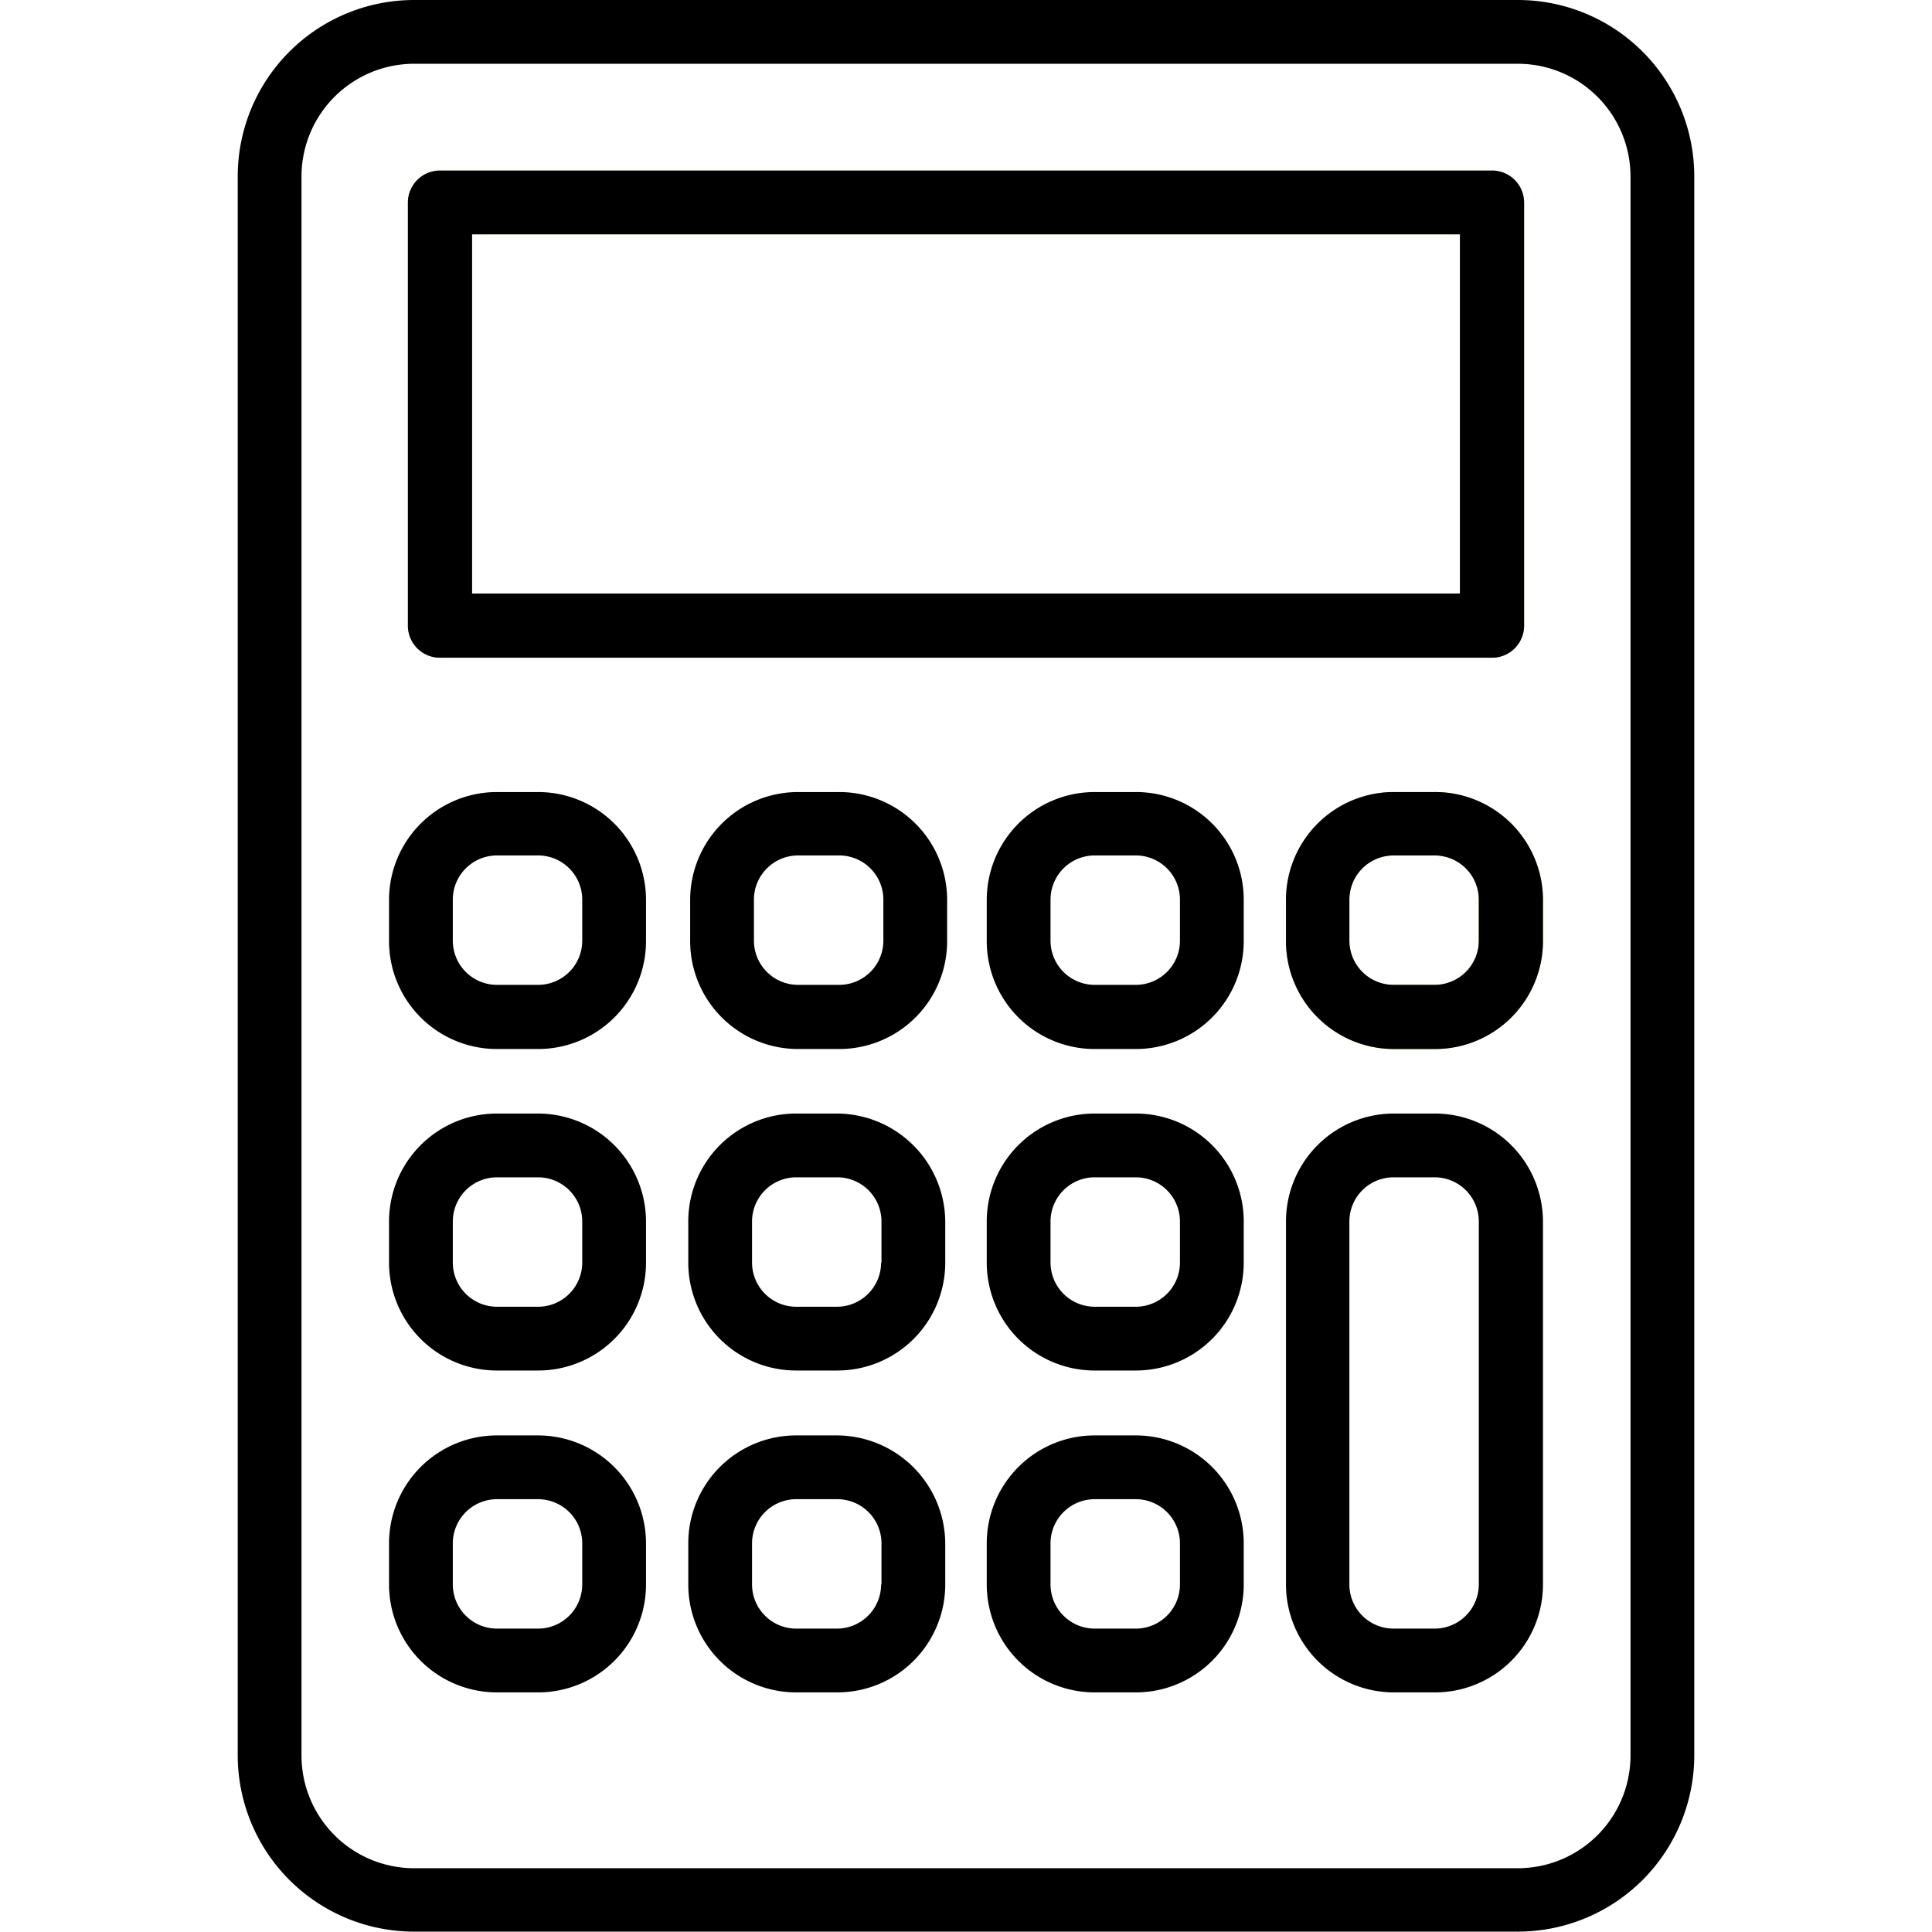
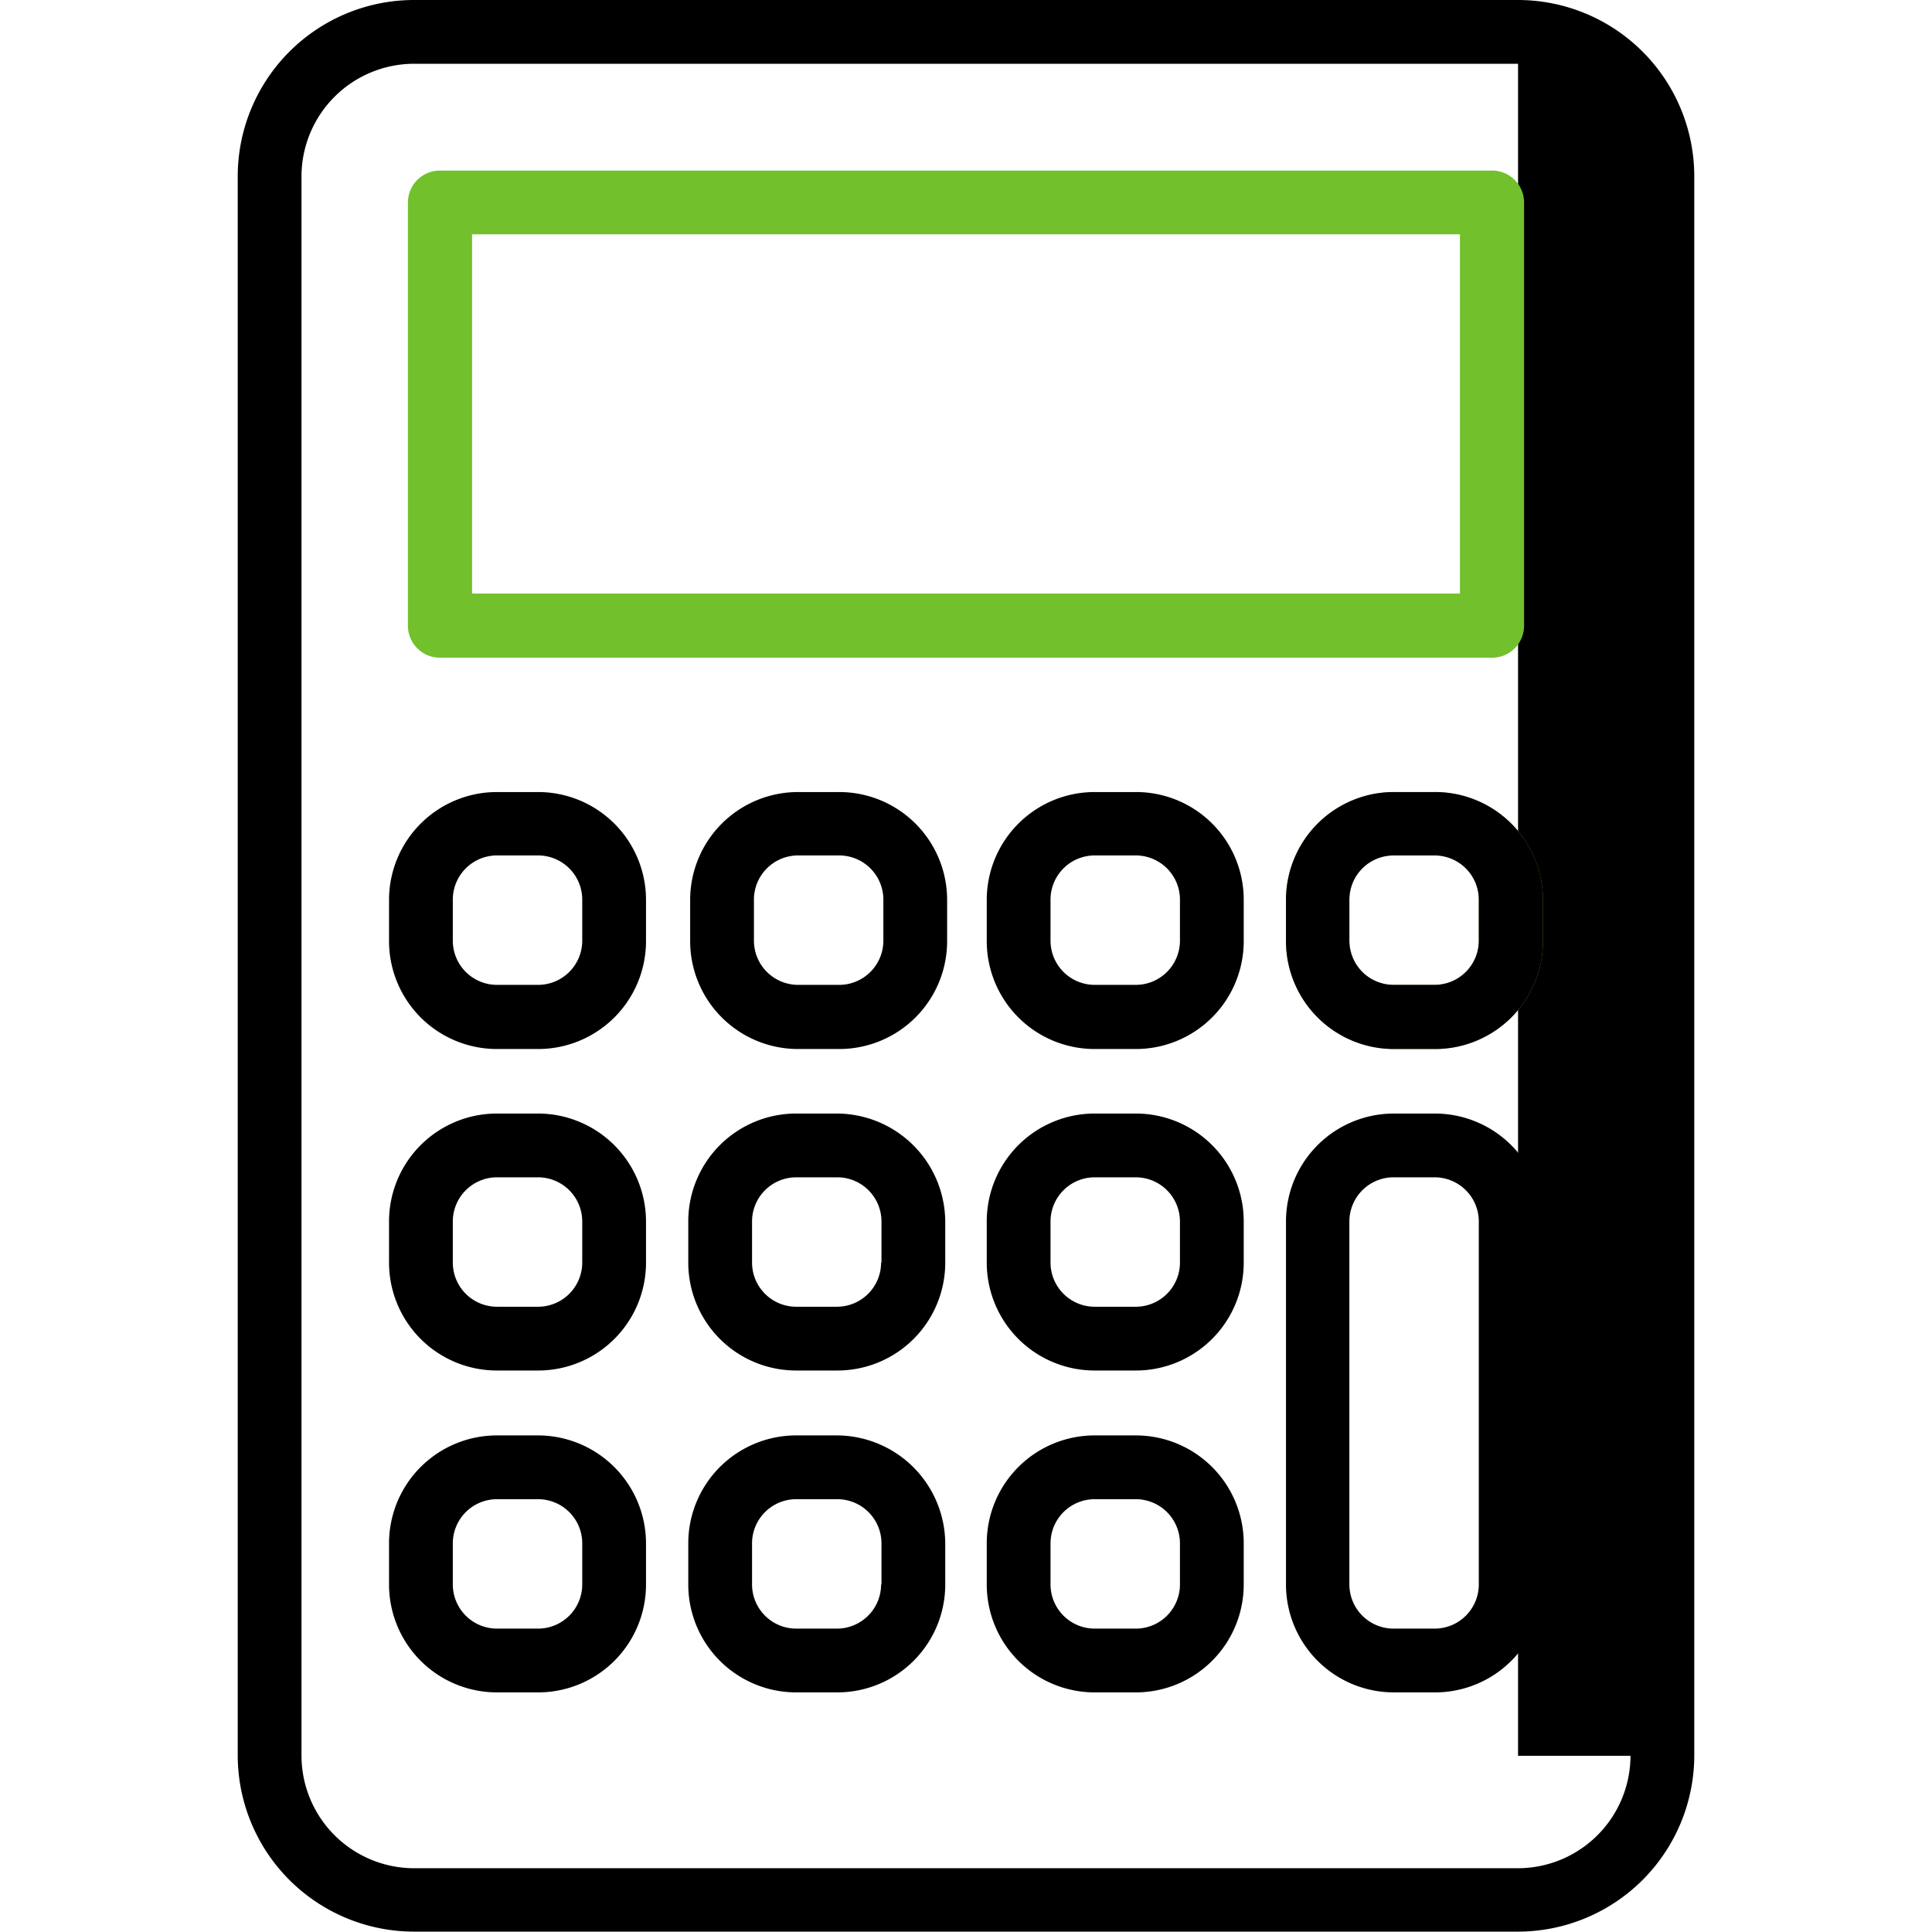
<svg xmlns="http://www.w3.org/2000/svg" id="calculator" width="512" height="512" viewBox="0 0 512 512">
  <rect id="backgroundrect" width="512" height="512" fill="none" />
  <g id="svg_1">
    <g id="svg_2">
-       <path id="svg_3" d="M402.3,0H109.7A46.753,46.753,0,0,0,63,46.7V465.2a46.753,46.753,0,0,0,46.7,46.7H402.3A46.753,46.753,0,0,0,449,465.2V46.7A46.753,46.753,0,0,0,402.3,0Zm29.8,465.3a29.875,29.875,0,0,1-29.8,29.8H109.7a29.875,29.875,0,0,1-29.8-29.8V46.7a29.875,29.875,0,0,1,29.8-29.8H402.3a29.875,29.875,0,0,1,29.8,29.8V465.3Z" />
+       <path id="svg_3" d="M402.3,0H109.7A46.753,46.753,0,0,0,63,46.7V465.2a46.753,46.753,0,0,0,46.7,46.7H402.3A46.753,46.753,0,0,0,449,465.2V46.7A46.753,46.753,0,0,0,402.3,0Zm29.8,465.3a29.875,29.875,0,0,1-29.8,29.8H109.7a29.875,29.875,0,0,1-29.8-29.8V46.7a29.875,29.875,0,0,1,29.8-29.8H402.3V465.3Z" />
    </g>
  </g>
  <g id="svg_4">
    <g id="svg_5">
      <path id="svg_6" d="M395.4,45.2H116.6a8.493,8.493,0,0,0-8.5,8.5V165.8a8.493,8.493,0,0,0,8.5,8.5H395.4a8.493,8.493,0,0,0,8.5-8.5V53.7A8.493,8.493,0,0,0,395.4,45.2Zm-8.5,112.1H125.1V62.1H386.9v95.2Z" fill="#72c02c" />
    </g>
  </g>
  <g id="svg_55">
    <g id="svg_57">
-       <path id="svg_6_1_" d="M395.4,45.2H116.6a8.493,8.493,0,0,0-8.5,8.5V165.8a8.493,8.493,0,0,0,8.5,8.5H395.4a8.493,8.493,0,0,0,8.5-8.5V53.7A8.493,8.493,0,0,0,395.4,45.2Zm-8.5,112.1H125.1V62.1H386.9v95.2Z" />
-     </g>
+       </g>
  </g>
  <g id="svg_7">
    <g id="svg_8">
      <path id="svg_9" d="M142.6,209.9H131.7a28.594,28.594,0,0,0-28.6,28.6v10.9A28.594,28.594,0,0,0,131.7,278h10.9a28.594,28.594,0,0,0,28.6-28.6V238.5A28.594,28.594,0,0,0,142.6,209.9Zm11.7,39.4A11.715,11.715,0,0,1,142.6,261H131.7A11.715,11.715,0,0,1,120,249.3V238.4a11.715,11.715,0,0,1,11.7-11.7h10.9a11.715,11.715,0,0,1,11.7,11.7Z" />
    </g>
  </g>
  <g id="svg_10">
    <g id="svg_11">
      <path id="svg_12" d="M222.4,209.9H211.5a28.594,28.594,0,0,0-28.6,28.6v10.9A28.594,28.594,0,0,0,211.5,278h10.9A28.594,28.594,0,0,0,251,249.4V238.5A28.594,28.594,0,0,0,222.4,209.9Zm11.7,39.4A11.715,11.715,0,0,1,222.4,261H211.5a11.715,11.715,0,0,1-11.7-11.7V238.4a11.715,11.715,0,0,1,11.7-11.7h10.9a11.715,11.715,0,0,1,11.7,11.7Z" />
    </g>
  </g>
  <g id="svg_13">
    <g id="svg_14">
      <path id="svg_15" d="M301,209.9H290.1a28.594,28.594,0,0,0-28.6,28.6v10.9A28.594,28.594,0,0,0,290.1,278H301a28.594,28.594,0,0,0,28.6-28.6V238.5A28.53,28.53,0,0,0,301,209.9Zm11.7,39.4A11.715,11.715,0,0,1,301,261H290.1a11.715,11.715,0,0,1-11.7-11.7V238.4a11.715,11.715,0,0,1,11.7-11.7H301a11.715,11.715,0,0,1,11.7,11.7Z" />
    </g>
  </g>
  <g id="svg_16">
    <g id="svg_17">
      <path id="svg_18" d="M380.3,209.9H369.4a28.594,28.594,0,0,0-28.6,28.6v10.9A28.594,28.594,0,0,0,369.4,278h10.9a28.594,28.594,0,0,0,28.6-28.6V238.5A28.594,28.594,0,0,0,380.3,209.9Zm11.6,39.4A11.715,11.715,0,0,1,380.2,261H369.3a11.715,11.715,0,0,1-11.7-11.7V238.4a11.715,11.715,0,0,1,11.7-11.7h10.9a11.715,11.715,0,0,1,11.7,11.7Z" fill="#72c02c" />
    </g>
  </g>
  <g id="svg_59">
    <g id="svg_61">
      <path id="svg_18_1_" d="M380.3,209.9H369.4a28.594,28.594,0,0,0-28.6,28.6v10.9A28.594,28.594,0,0,0,369.4,278h10.9a28.594,28.594,0,0,0,28.6-28.6V238.5A28.594,28.594,0,0,0,380.3,209.9Zm11.6,39.4A11.715,11.715,0,0,1,380.2,261H369.3a11.715,11.715,0,0,1-11.7-11.7V238.4a11.715,11.715,0,0,1,11.7-11.7h10.9a11.715,11.715,0,0,1,11.7,11.7Z" />
    </g>
  </g>
  <g id="svg_19">
    <g id="svg_20">
      <path id="svg_21" d="M142.6,295.1H131.7a28.594,28.594,0,0,0-28.6,28.6v10.9a28.594,28.594,0,0,0,28.6,28.6h10.9a28.594,28.594,0,0,0,28.6-28.6V323.7A28.658,28.658,0,0,0,142.6,295.1Zm11.7,39.5a11.715,11.715,0,0,1-11.7,11.7H131.7A11.715,11.715,0,0,1,120,334.6V323.7A11.715,11.715,0,0,1,131.7,312h10.9a11.715,11.715,0,0,1,11.7,11.7Z" />
    </g>
  </g>
  <g id="svg_22">
    <g id="svg_23">
      <path id="svg_24" d="M221.8,295.1H211a28.594,28.594,0,0,0-28.6,28.6v10.9A28.594,28.594,0,0,0,211,363.2h10.9a28.594,28.594,0,0,0,28.6-28.6V323.7A28.809,28.809,0,0,0,221.8,295.1Zm11.7,39.5a11.715,11.715,0,0,1-11.7,11.7H211a11.715,11.715,0,0,1-11.7-11.7V323.7A11.715,11.715,0,0,1,211,312h10.9a11.715,11.715,0,0,1,11.7,11.7v10.9Z" />
    </g>
  </g>
  <g id="svg_25">
    <g id="svg_26">
      <path id="svg_27" d="M301,295.1H290.1a28.594,28.594,0,0,0-28.6,28.6v10.9a28.594,28.594,0,0,0,28.6,28.6H301a28.594,28.594,0,0,0,28.6-28.6V323.7A28.594,28.594,0,0,0,301,295.1Zm11.7,39.5A11.715,11.715,0,0,1,301,346.3H290.1a11.715,11.715,0,0,1-11.7-11.7V323.7A11.715,11.715,0,0,1,290.1,312H301a11.715,11.715,0,0,1,11.7,11.7Z" />
    </g>
  </g>
  <g id="svg_28">
    <g id="svg_29">
      <path id="svg_30" d="M142.6,380.4H131.7A28.594,28.594,0,0,0,103.1,409v10.9a28.594,28.594,0,0,0,28.6,28.6h10.9a28.594,28.594,0,0,0,28.6-28.6V409A28.658,28.658,0,0,0,142.6,380.4Zm11.7,39.5a11.715,11.715,0,0,1-11.7,11.7H131.7A11.715,11.715,0,0,1,120,419.9V409a11.715,11.715,0,0,1,11.7-11.7h10.9A11.715,11.715,0,0,1,154.3,409Z" />
    </g>
  </g>
  <g id="svg_31">
    <g id="svg_32">
      <path id="svg_33" d="M221.8,380.4H211A28.594,28.594,0,0,0,182.4,409v10.9A28.594,28.594,0,0,0,211,448.5h10.9a28.594,28.594,0,0,0,28.6-28.6V409A28.809,28.809,0,0,0,221.8,380.4Zm11.7,39.5a11.715,11.715,0,0,1-11.7,11.7H211a11.715,11.715,0,0,1-11.7-11.7V409A11.715,11.715,0,0,1,211,397.3h10.9A11.715,11.715,0,0,1,233.6,409v10.9Z" />
    </g>
  </g>
  <g id="svg_34">
    <g id="svg_35">
      <path id="svg_36" d="M301,380.4H290.1A28.594,28.594,0,0,0,261.5,409v10.9a28.594,28.594,0,0,0,28.6,28.6H301a28.594,28.594,0,0,0,28.6-28.6V409A28.594,28.594,0,0,0,301,380.4Zm11.7,39.5A11.715,11.715,0,0,1,301,431.6H290.1a11.715,11.715,0,0,1-11.7-11.7V409a11.715,11.715,0,0,1,11.7-11.7H301A11.715,11.715,0,0,1,312.7,409Z" />
    </g>
  </g>
  <g id="svg_37">
    <g id="svg_38">
      <path id="svg_39" d="M380.3,295.1H369.4a28.594,28.594,0,0,0-28.6,28.6v96.2a28.594,28.594,0,0,0,28.6,28.6h10.9a28.594,28.594,0,0,0,28.6-28.6V323.7A28.658,28.658,0,0,0,380.3,295.1Zm11.6,124.8a11.715,11.715,0,0,1-11.7,11.7H369.3a11.715,11.715,0,0,1-11.7-11.7V323.7A11.715,11.715,0,0,1,369.3,312h10.9a11.715,11.715,0,0,1,11.7,11.7Z" />
    </g>
  </g>
</svg>